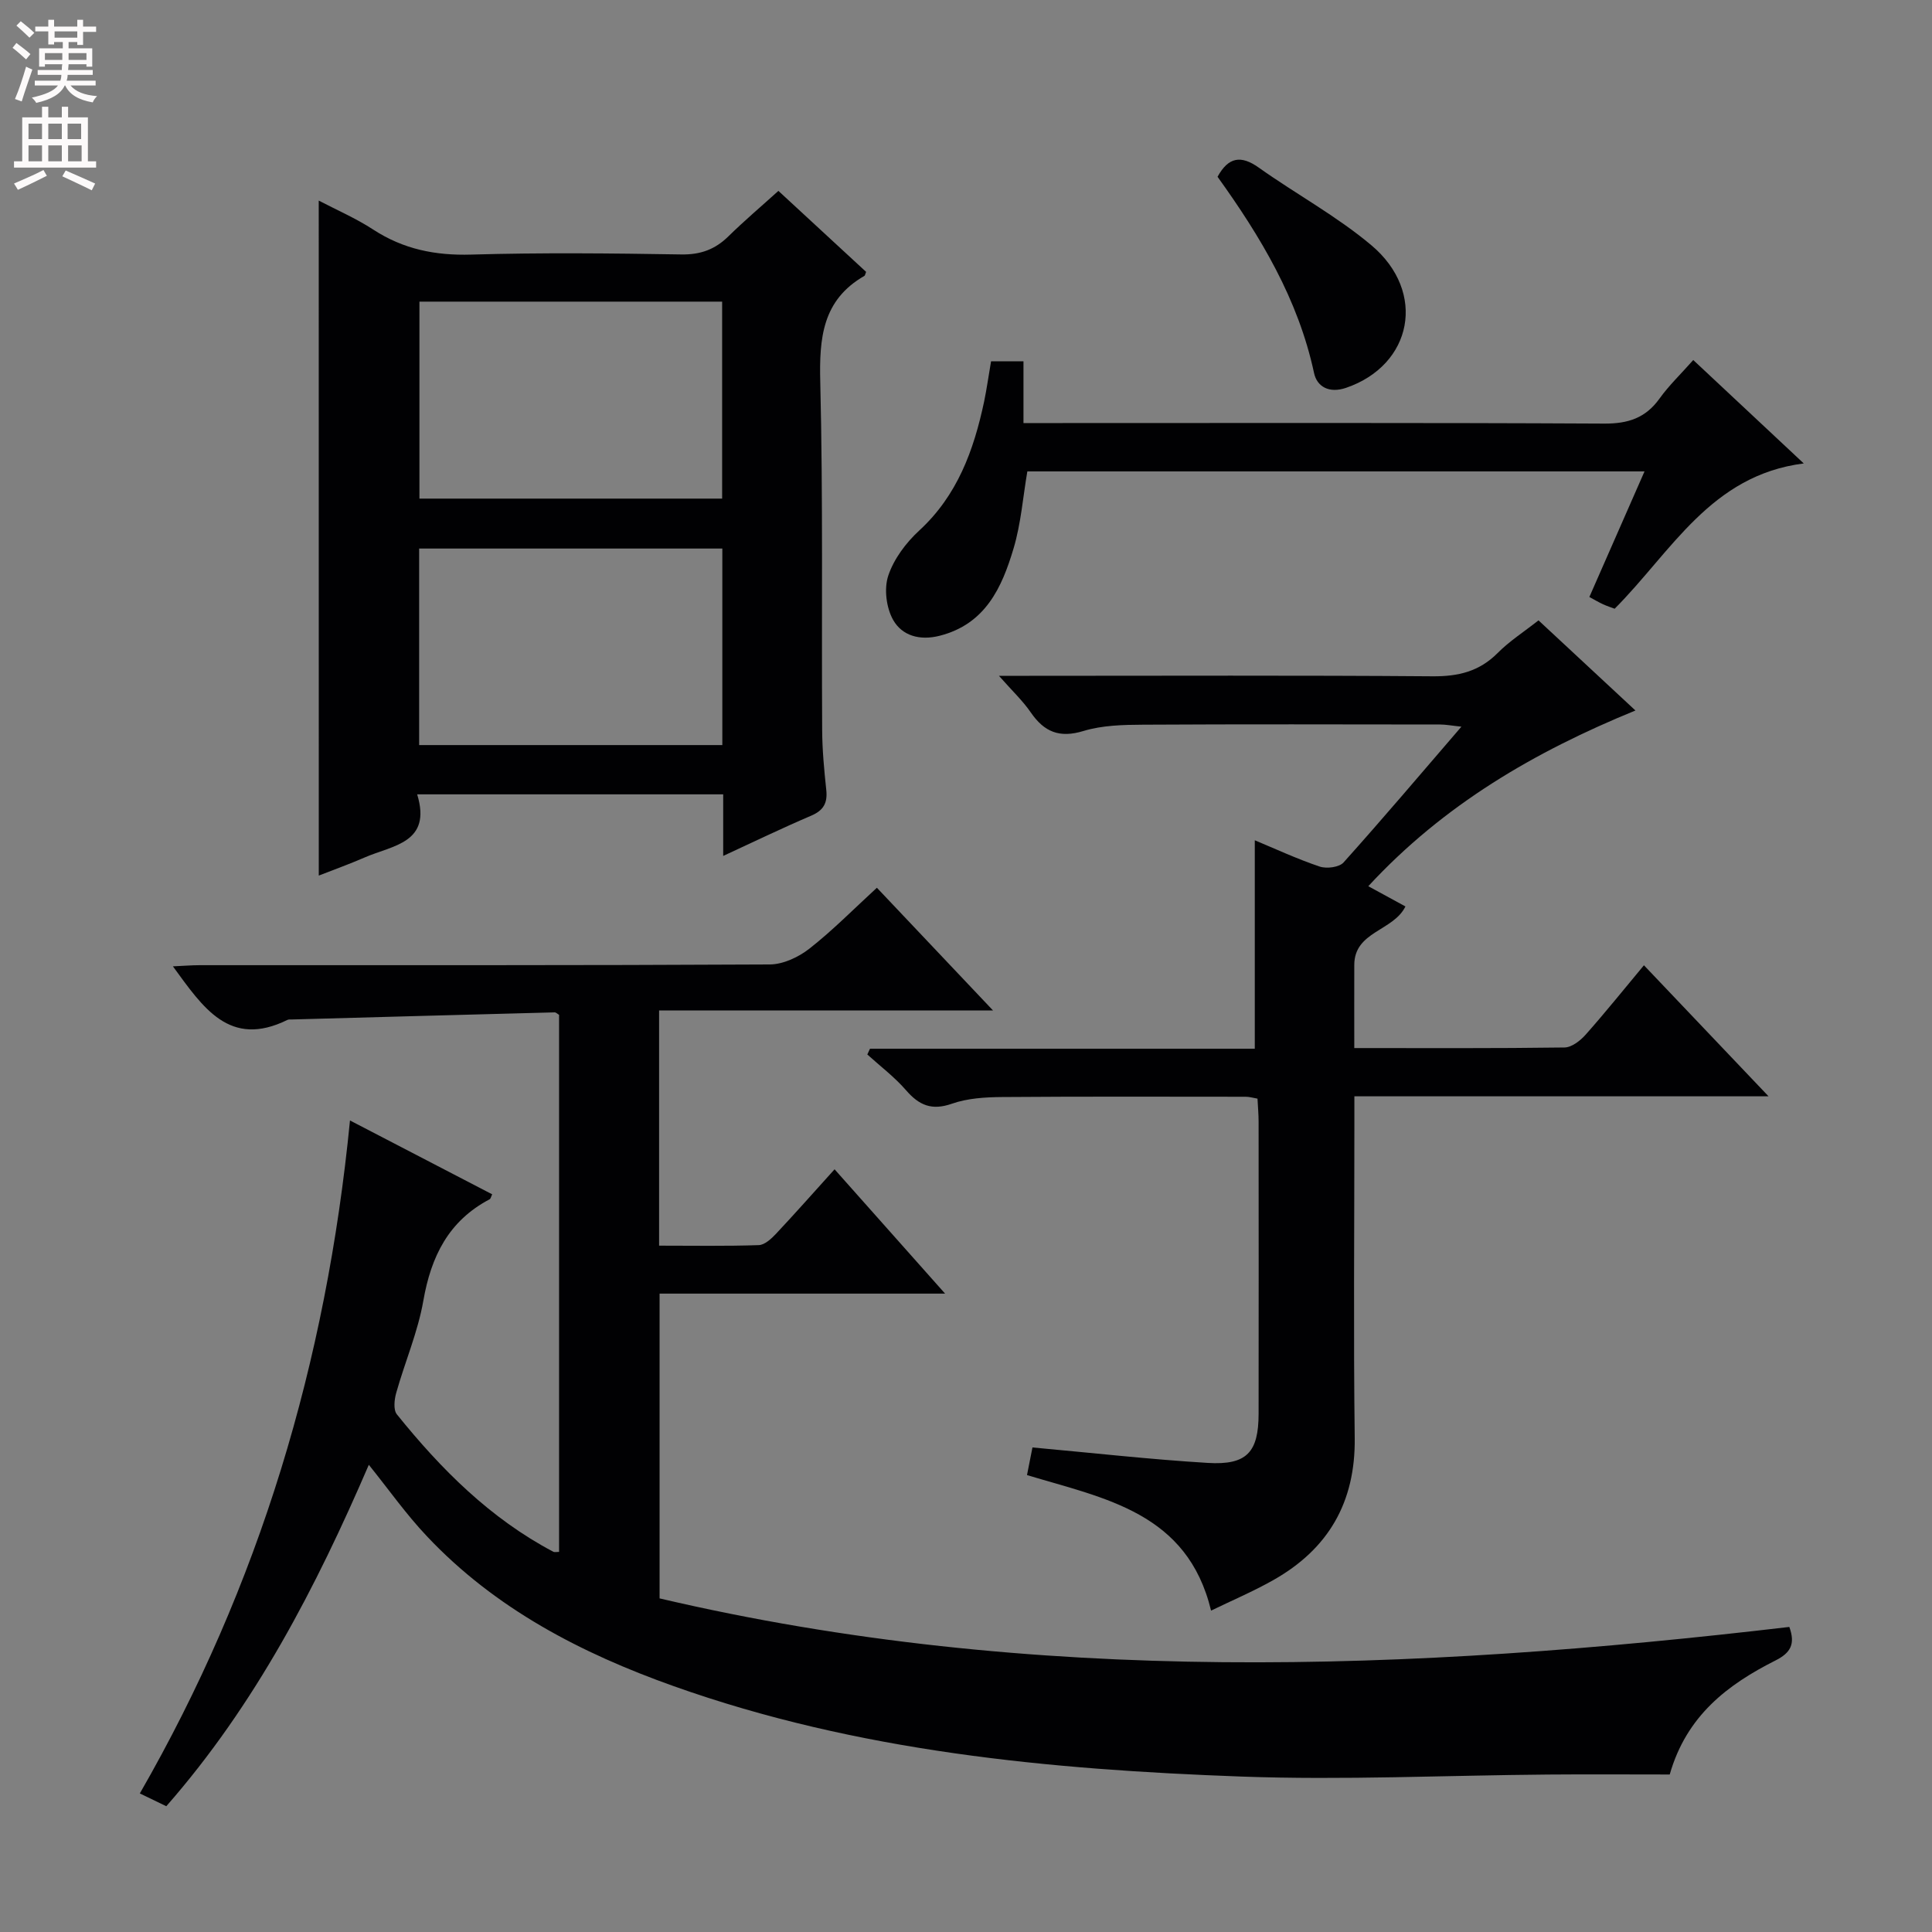
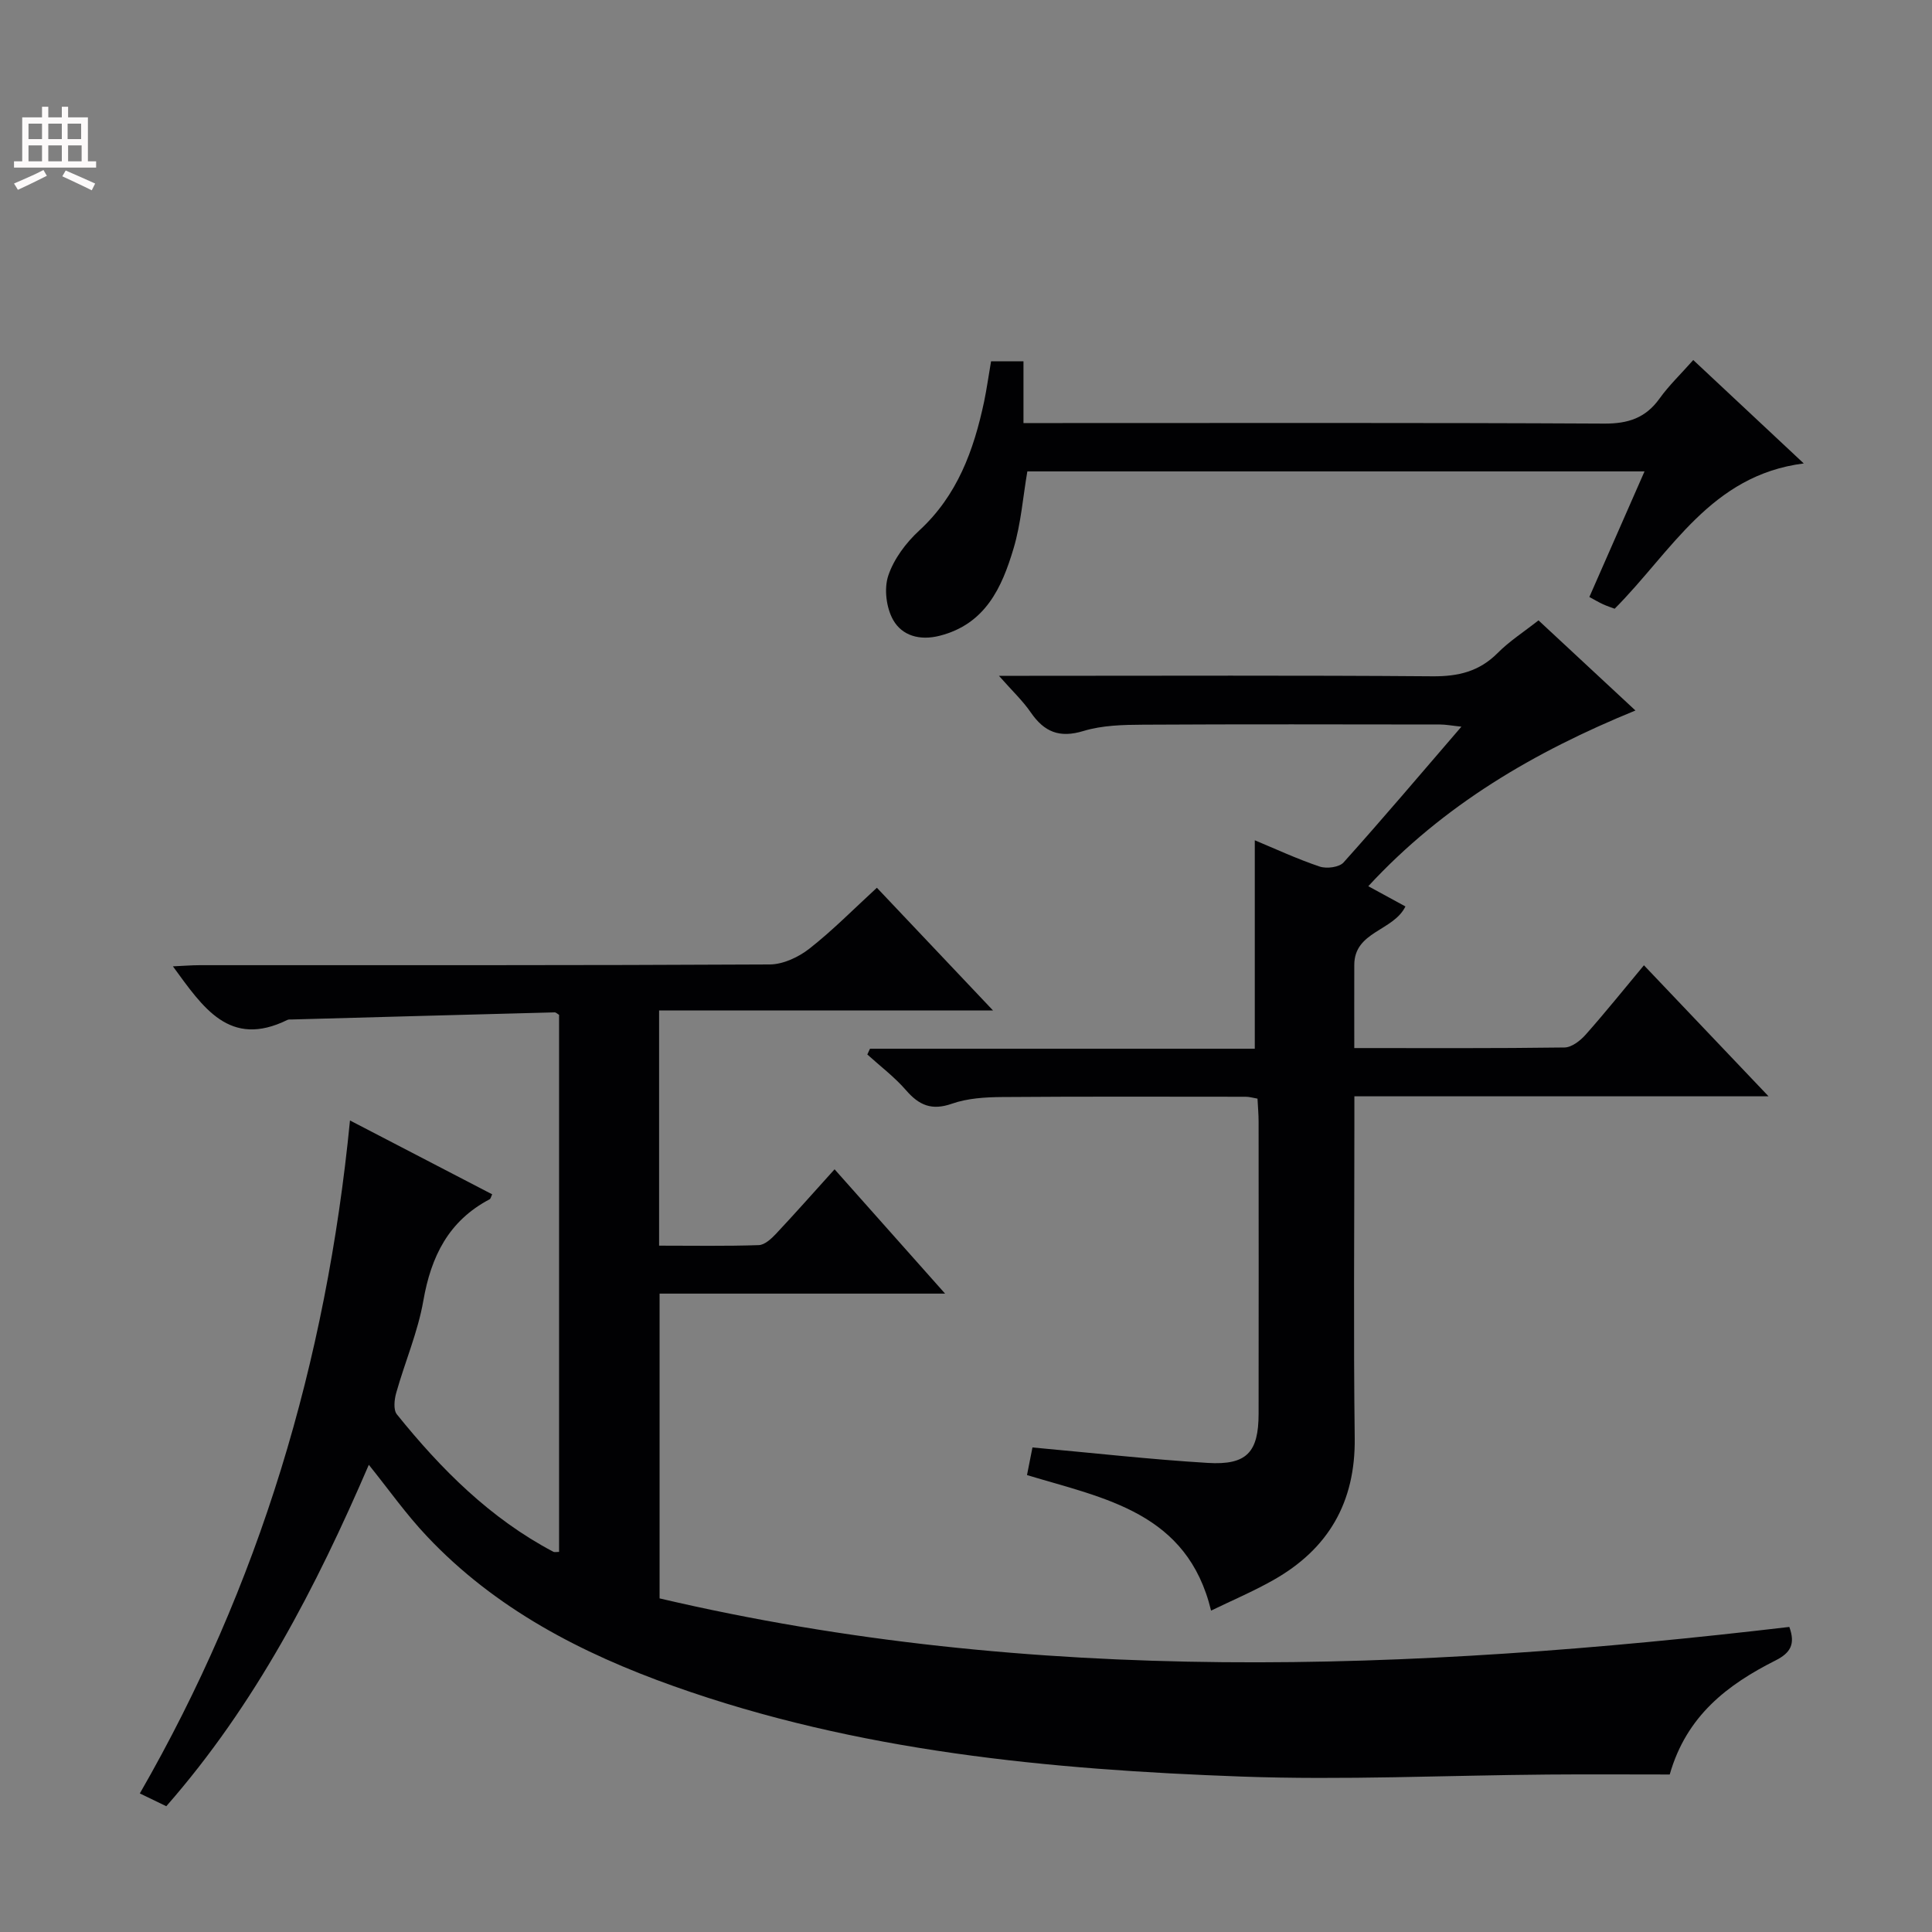
<svg xmlns="http://www.w3.org/2000/svg" enable-background="new 0 0 400 400" viewBox="0 0 400 400">
  <rect x="0" y="0" width="400" height="400" fill="#808080" stroke="none" />
  <g fill="#010103">
    <path d="m76.36 303.27c-10.92 25.34-23.46 49.62-41.93 70.69-1.79-.86-3.39-1.64-5.48-2.65 24.77-43.04 38.61-89.28 43.51-139.33 10.18 5.29 19.81 10.29 29.44 15.29-.23.46-.3.91-.53 1.03-8.48 4.46-12.12 11.81-13.72 20.99-1.13 6.48-3.81 12.68-5.61 19.06-.4 1.4-.63 3.54.13 4.48 9.14 11.35 19.33 21.56 32.4 28.45.24.13.61.02 1.18.02 0-37.07 0-74.15 0-111.19-.35-.2-.64-.52-.92-.51-18.11.47-36.22.97-54.33 1.47-.33.01-.71-.04-.99.09-12.01 5.91-17.48-2.58-23.71-11.09 2.15-.09 3.87-.24 5.58-.24 39.33-.01 78.65.06 117.98-.15 2.78-.01 5.99-1.52 8.24-3.29 4.83-3.79 9.16-8.2 13.95-12.59 7.73 8.17 15.35 16.23 24.05 25.41-23.83 0-46.42 0-69.14 0v48.69c7.06 0 13.85.12 20.63-.11 1.22-.04 2.6-1.31 3.56-2.33 3.98-4.24 7.83-8.6 12.14-13.37 7.54 8.48 14.87 16.72 22.88 25.74-20.29 0-39.51 0-59.11 0v63.1c77.35 18.13 155.53 15.12 233.9 5.91 1.3 3.56.25 5.37-2.86 6.94-9.89 4.98-18.43 11.42-21.9 23.61-8.34 0-16.79-.06-25.23.01-21.14.17-42.31 1.18-63.41.42-39.89-1.45-79.54-5.19-117.55-18.71-19.16-6.81-36.96-16.02-51.11-31.03-4.31-4.55-7.95-9.73-12.04-14.81z" />
    <path d="m366.16 226.98c-29.22 0-57.12 0-85.75 0v6.25c0 21.49-.2 42.99.07 64.47.17 13.34-5.46 23.01-16.87 29.45-4.14 2.34-8.55 4.21-12.87 6.31-4.91-20.32-21.92-23.18-38.11-28.06.41-2.08.83-4.22 1.13-5.72 12.55 1.14 24.4 2.48 36.3 3.2 8.08.49 10.51-2.2 10.52-10.19.03-20.16.01-40.32 0-60.48 0-1.48-.14-2.95-.23-4.75-.91-.15-1.67-.39-2.44-.39-16.83-.01-33.65-.07-50.48.06-3.47.03-7.12.25-10.34 1.38-4.16 1.46-6.78.35-9.49-2.77-2.37-2.74-5.33-4.97-8.03-7.42.18-.4.36-.8.55-1.19h79.67c0-14.7 0-28.75 0-43.16 4.27 1.78 8.76 3.87 13.42 5.44 1.44.49 4.06.16 4.96-.85 8.1-9.03 15.94-18.29 24.4-28.11-2.01-.21-3.22-.45-4.42-.45-20.49-.02-40.98-.08-61.48.04-4.13.02-8.45.12-12.34 1.3-4.98 1.52-8.13.21-10.92-3.84-1.65-2.41-3.83-4.45-6.59-7.58h6.32c27.82 0 55.65-.12 83.47.1 5.31.04 9.65-.99 13.46-4.82 2.43-2.45 5.41-4.36 8.46-6.76 6.58 6.12 13 12.08 20.07 18.66-20.91 8.55-39.71 19.5-55.31 36.38 2.77 1.51 5.16 2.81 7.69 4.19-2.5 5.11-10.57 5.14-10.59 12.09-.02 5.62 0 11.25 0 17.23 14.93 0 29.23.08 43.53-.12 1.48-.02 3.26-1.4 4.36-2.64 4.08-4.6 7.93-9.4 12.08-14.38 8.39 8.82 16.59 17.45 25.8 27.13z" />
-     <path d="m65.99 41.53c3.69 1.93 7.69 3.66 11.28 6 6.24 4.07 12.86 5.4 20.29 5.18 14.48-.42 28.98-.27 43.47-.03 3.98.07 7-1.02 9.78-3.75 3.29-3.23 6.82-6.22 10.35-9.41 6.36 5.88 12.31 11.37 18.16 16.77-.21.52-.23.75-.34.82-8.75 5.01-9.38 12.93-9.15 22.05.58 23.97.25 47.96.39 71.95.02 4.15.41 8.3.85 12.43.29 2.71-.56 4.25-3.15 5.35-5.91 2.52-11.7 5.33-18.19 8.32 0-4.63 0-8.55 0-12.75-21.19 0-41.91 0-63.36 0 3.08 10.08-5.06 10.54-10.85 13.06-3.19 1.39-6.47 2.56-9.52 3.76-.01-46.59-.01-93.04-.01-139.75zm83.52 61.7c0-13.75 0-27.13 0-40.78-21.02 0-41.72 0-62.67 0v40.78zm.04 10.34c-21.31 0-42 0-62.77 0v40.69h62.77c0-13.69 0-27.07 0-40.69z" />
    <path d="m205.19 74.8h6.71v12.79h6.23c38 0 76-.09 114 .11 4.96.03 8.58-1.16 11.47-5.2 1.92-2.68 4.35-5 6.97-7.96 7.51 7.03 14.86 13.9 22.88 21.41-19.27 2.44-27.36 18.24-39.15 30.08-.63-.24-1.53-.52-2.38-.91-.9-.41-1.75-.92-2.86-1.52 3.74-8.53 7.45-16.97 11.42-26-43 0-85.34 0-127.78 0-.91 5.29-1.31 10.78-2.85 15.94-2.41 8.1-5.82 15.67-15.31 18.09-4.14 1.05-7.78-.02-9.63-3.29-1.42-2.52-1.91-6.46-1-9.17 1.16-3.46 3.67-6.81 6.41-9.33 7.91-7.28 11.29-16.63 13.43-26.69.54-2.6.9-5.23 1.44-8.35z" />
-     <path d="m252.08 36.6c2.24-4.09 4.84-4.52 8.53-1.9 7.7 5.47 16.13 10.03 23.32 16.08 11.54 9.71 8.5 24.82-5.25 29.52-3.49 1.19-6.01-.23-6.62-3.07-3.28-15.29-11.1-28.28-19.98-40.63z" />
  </g>
-   <path d="m2.6 9.9.8-1c.9.7 1.9 1.4 2.9 2.3l-.9 1.1c-1.1-1-2-1.8-2.8-2.4zm.5 10.6c.9-2.1 1.6-4.3 2.3-6.7.4.2.8.4 1.3.6-.7 2.1-1.5 4.3-2.2 6.6zm.3-15.2.9-.9c1 .8 2 1.6 2.8 2.4l-1 1c-.9-.9-1.8-1.7-2.7-2.5zm12.6-1.2h1.2v1.4h2.7v1.1h-2.7v2.7h-1.2v-.6h-1.8v1.3h4.9v3.8h-1.2v-.5h-3.7c0 .4-.1.9-.1 1.2h5.1v1h-5.2c0 .5-.1.9-.2 1.2h6v1h-5.2c1.1 1.3 2.9 2 5.5 2.2-.4.4-.7.8-.9 1.3-2.9-.5-4.8-1.6-5.7-3.5h-.1c-.8 1.7-2.7 2.9-5.9 3.6-.2-.4-.6-.8-.9-1.1 2.8-.6 4.6-1.4 5.4-2.5h-4.8v-1h5.3c.1-.3.2-.7.2-1.2h-4.9v-1h5c0-.4 0-.8.1-1.2h-3.6v.5h-1.2v-3.8h4.9v-1.3h-1.8v.5h-1.2v-2.7h-2.7v-1h2.7v-1.4h1.2v1.4h4.8zm-6.7 8.3h3.6c0-.4 0-.9 0-1.4h-3.6zm1.9-4.6h4.8v-1.3h-4.7v1.3zm6.7 3.2h-3.7v1.4h3.7z" fill="#fcfafa" />
  <path d="m8.7 22.1h1.3v2.2h2.8v-2.2h1.3v2.2h4.1v9.1h1.7v1.3h-17v-1.3h1.7v-9.1h4.1zm.3 13.1.7 1.2c-1.8.9-3.8 1.9-6 2.9-.2-.4-.5-.8-.8-1.3 2.3-1 4.4-1.9 6.1-2.8zm-3.1-6.4h2.8v-3.2h-2.8zm0 4.6h2.8v-3.3h-2.8zm4.1-4.6h2.8v-3.2h-2.8zm0 4.6h2.8v-3.3h-2.8zm3.6 1.9c2.1.9 4.1 1.8 6.1 2.7l-.7 1.4c-2.2-1.1-4.2-2-6.1-2.9zm3.2-9.7h-2.8v3.2h2.8zm-2.7 7.8h2.8v-3.3h-2.8z" fill="#fcfafa" />
</svg>